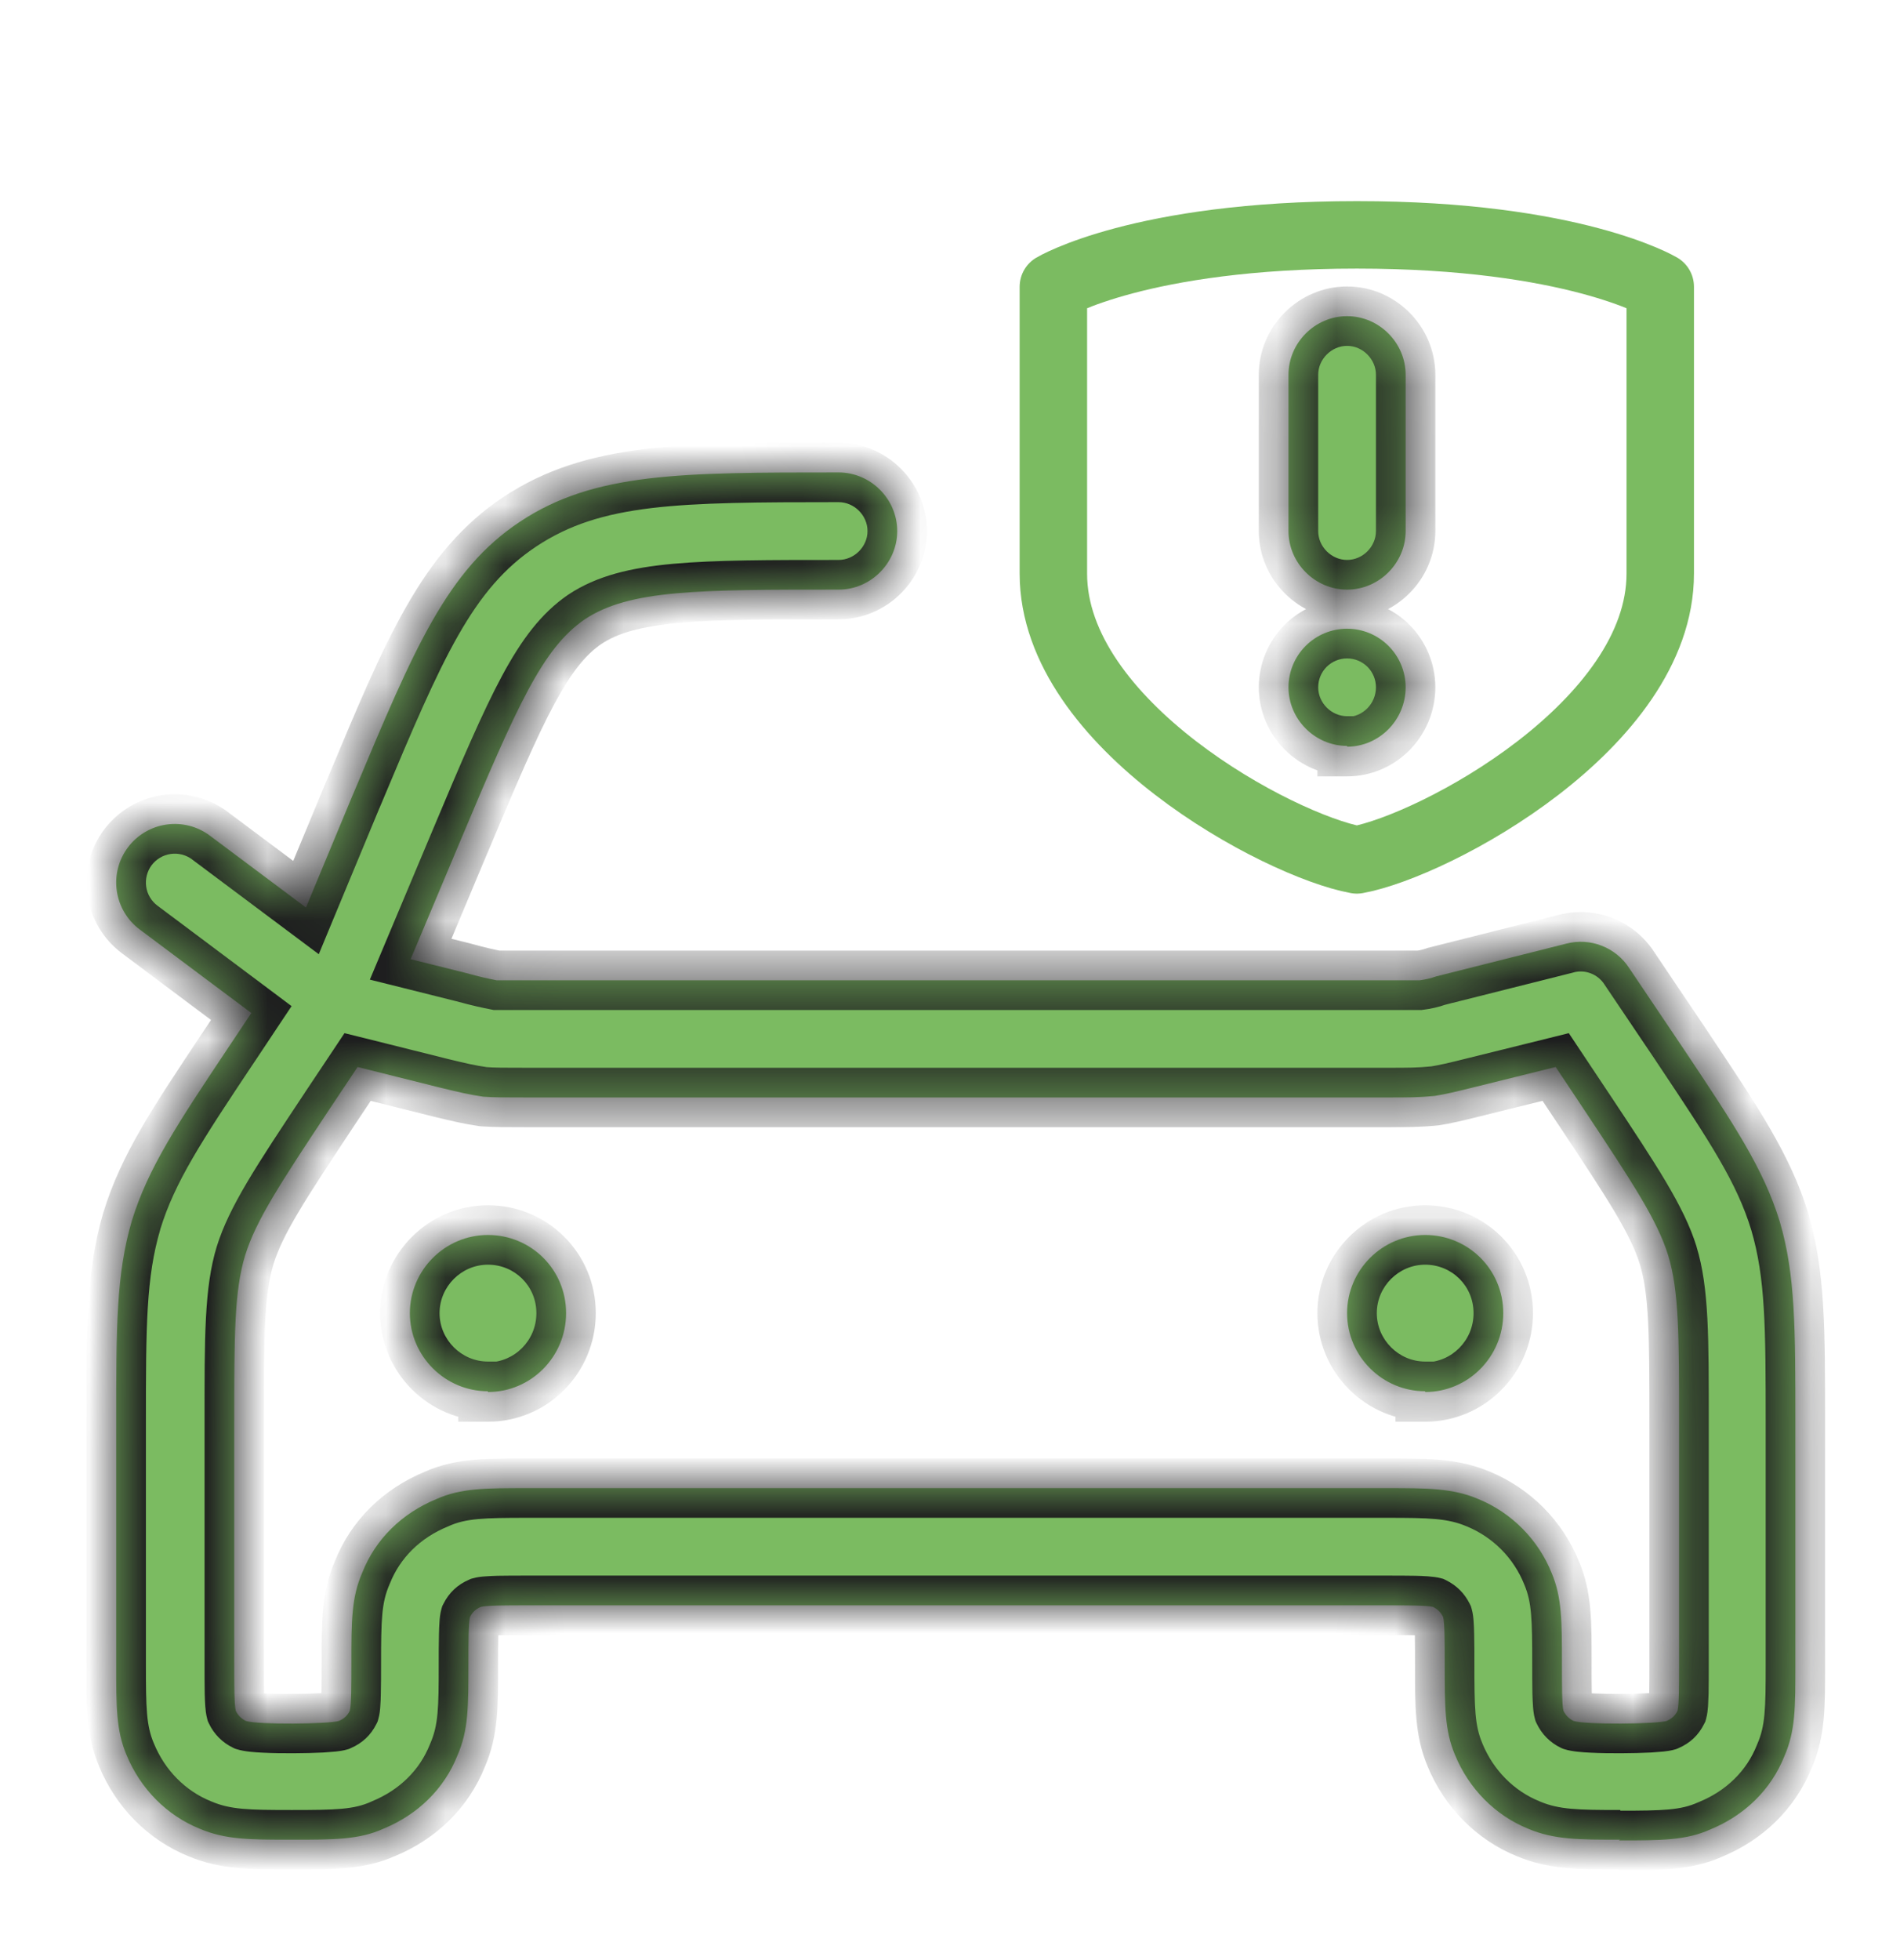
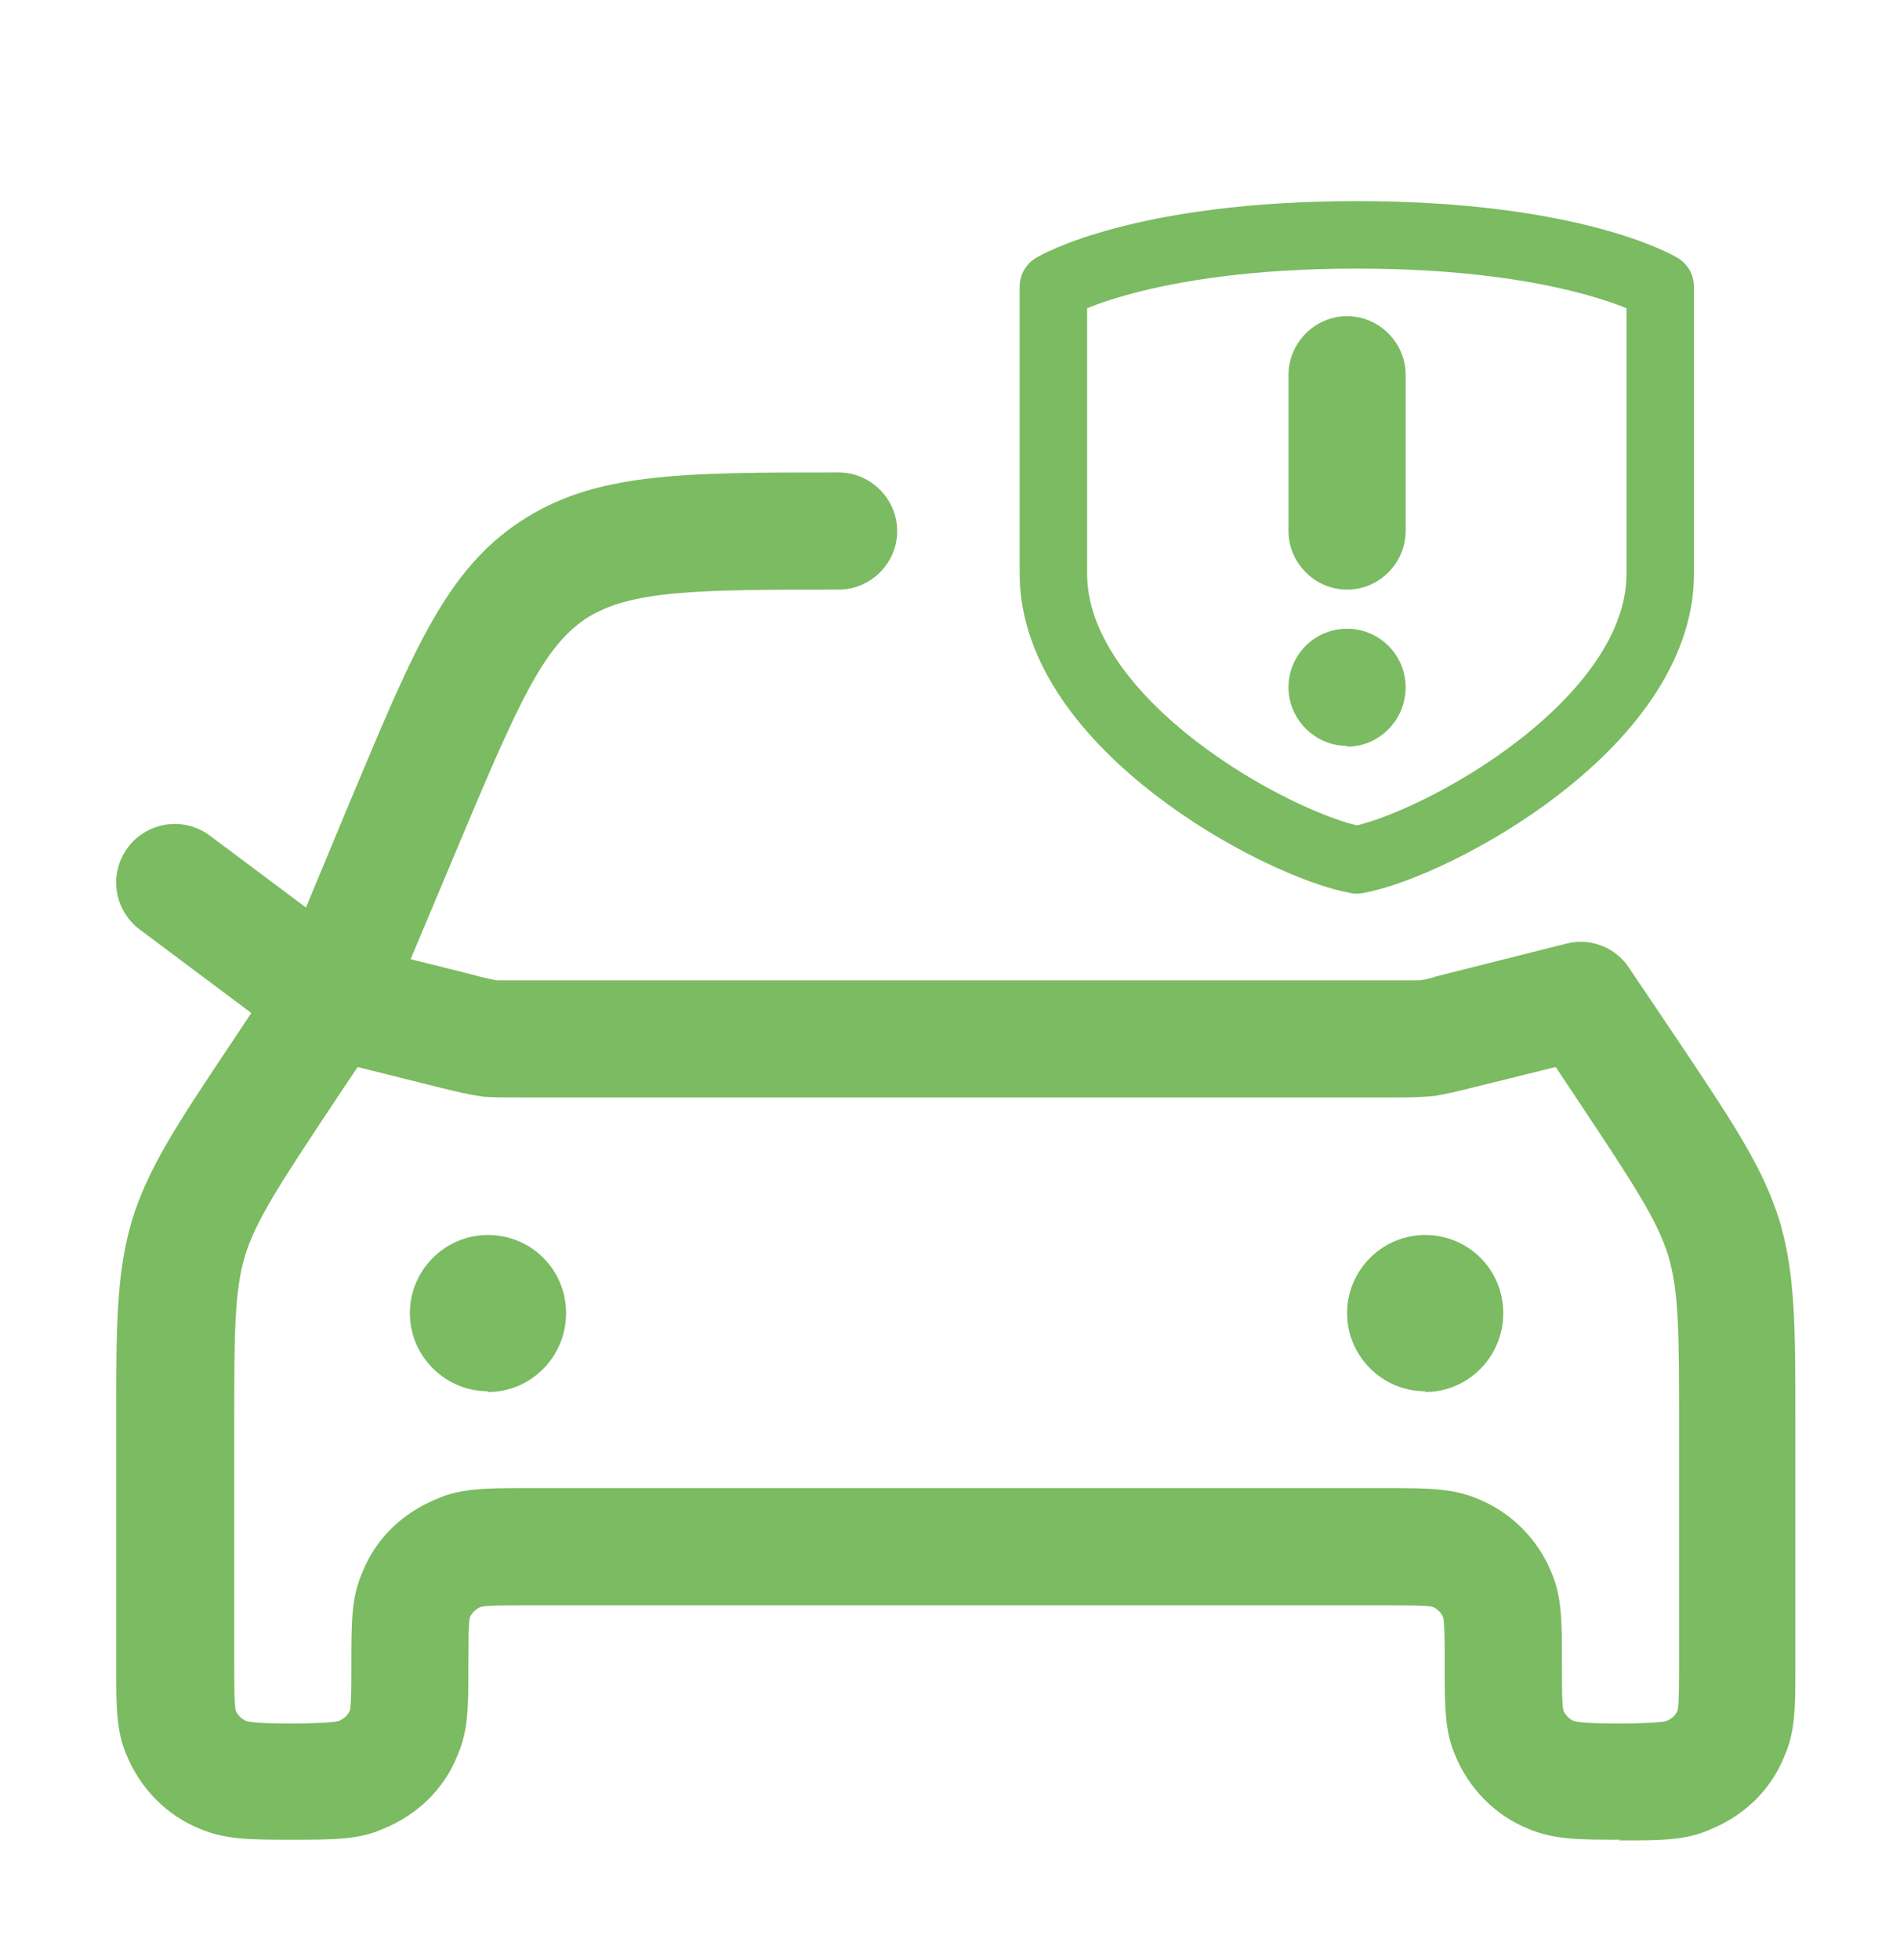
<svg xmlns="http://www.w3.org/2000/svg" width="32" height="33" viewBox="0 0 32 33" fill="none">
  <mask id="path-1-inside-1_1869_41064" fill="white">
-     <path fill-rule="evenodd" clip-rule="evenodd" d="M27.291 30.972L27.265 30.985H27.268C27.977 30.985 28.396 30.985 28.804 30.801C29.383 30.564 29.83 30.13 30.054 29.564C30.238 29.143 30.238 28.749 30.238 28.026V23.974C30.238 22.356 30.238 21.462 29.975 20.567C29.706 19.683 29.199 18.923 28.37 17.681L28.304 17.583L27.436 16.294C27.325 16.125 27.164 15.995 26.975 15.922C26.786 15.848 26.58 15.836 26.384 15.886L24.345 16.399L24.19 16.438C24.099 16.47 24.006 16.492 23.911 16.504H8.363C8.231 16.478 8.1 16.451 7.811 16.372L6.916 16.149L7.745 14.176C8.718 11.861 9.139 10.914 9.849 10.427C10.599 9.927 11.77 9.927 14.123 9.927H14.124C14.664 9.927 15.111 9.48 15.111 8.941C15.111 8.401 14.664 7.954 14.124 7.954C11.467 7.954 10.007 7.954 8.758 8.783C7.529 9.597 6.975 10.919 5.982 13.288L5.929 13.412L5.153 15.279L3.535 14.069C3.326 13.912 3.063 13.845 2.804 13.882C2.545 13.919 2.311 14.057 2.154 14.267C1.997 14.476 1.93 14.739 1.967 14.998C2.004 15.257 2.142 15.491 2.352 15.648L4.233 17.055L3.891 17.568L3.825 17.667C2.996 18.911 2.49 19.67 2.22 20.555C1.957 21.45 1.957 22.344 1.957 23.962V28.014C1.957 28.737 1.957 29.132 2.128 29.54C2.365 30.118 2.812 30.566 3.365 30.789C3.799 30.973 4.206 30.973 4.915 30.973H4.919C5.628 30.973 6.049 30.973 6.456 30.789C7.034 30.552 7.482 30.118 7.705 29.553C7.889 29.132 7.889 28.737 7.889 28.014C7.889 27.672 7.889 27.317 7.916 27.224C7.955 27.145 8.008 27.093 8.1 27.053C8.192 27.027 8.534 27.027 8.876 27.027H23.345C23.687 27.027 24.029 27.027 24.134 27.053C24.213 27.093 24.266 27.145 24.305 27.224C24.332 27.317 24.332 27.672 24.332 28.014C24.332 28.737 24.332 29.132 24.503 29.54C24.739 30.118 25.187 30.566 25.739 30.789C26.173 30.973 26.594 30.973 27.291 30.973M8.889 25.054C8.179 25.054 7.759 25.054 7.351 25.238C6.773 25.475 6.325 25.909 6.102 26.475C5.918 26.896 5.918 27.29 5.918 28.014C5.918 28.356 5.918 28.711 5.891 28.803C5.852 28.882 5.799 28.934 5.707 28.974C5.536 29.026 4.352 29.04 4.142 28.974C4.067 28.939 4.006 28.878 3.971 28.803C3.945 28.711 3.945 28.356 3.945 28.014V23.962C3.945 22.476 3.945 21.739 4.129 21.134C4.313 20.542 4.721 19.924 5.549 18.674L6.023 17.964L7.391 18.306L7.444 18.319C7.738 18.39 7.892 18.427 8.141 18.464C8.325 18.477 8.496 18.477 8.864 18.477H23.36C23.715 18.477 23.899 18.477 24.162 18.451C24.333 18.424 24.504 18.385 24.872 18.293L26.201 17.964L26.674 18.674C27.503 19.924 27.911 20.542 28.095 21.134C28.279 21.739 28.279 22.489 28.279 23.962V28.014C28.279 28.356 28.279 28.711 28.253 28.803C28.213 28.882 28.161 28.934 28.069 28.974C27.898 29.026 26.714 29.04 26.503 28.974C26.428 28.939 26.368 28.878 26.332 28.803C26.306 28.711 26.306 28.356 26.306 28.014C26.306 27.29 26.306 26.896 26.135 26.488C26.023 26.207 25.856 25.953 25.643 25.738C25.431 25.523 25.178 25.353 24.899 25.238C24.465 25.054 24.044 25.054 23.349 25.054H8.889ZM22.688 22.108C22.688 22.831 23.279 23.423 24.003 23.423V23.436C24.726 23.436 25.318 22.844 25.318 22.108C25.318 21.371 24.726 20.792 24.003 20.792C23.279 20.792 22.688 21.384 22.688 22.108ZM8.218 23.423C7.495 23.423 6.903 22.831 6.903 22.108C6.903 21.384 7.495 20.792 8.218 20.792C8.942 20.792 9.534 21.371 9.534 22.108C9.534 22.844 8.942 23.436 8.218 23.436V23.423ZM22.688 9.927C22.148 9.927 21.701 9.48 21.701 8.941V6.31C21.701 5.77 22.148 5.323 22.688 5.323C23.227 5.323 23.674 5.77 23.674 6.31V8.941C23.674 9.48 23.227 9.927 22.688 9.927ZM21.701 11.571C21.701 12.111 22.148 12.558 22.688 12.558V12.571C23.227 12.571 23.674 12.124 23.674 11.571C23.674 11.31 23.57 11.059 23.385 10.874C23.2 10.689 22.949 10.585 22.688 10.585C22.426 10.585 22.175 10.689 21.99 10.874C21.805 11.059 21.701 11.31 21.701 11.571Z" />
-   </mask>
+     </mask>
  <path fill-rule="evenodd" clip-rule="evenodd" d="M27.291 30.972L27.265 30.985H27.268C27.977 30.985 28.396 30.985 28.804 30.801C29.383 30.564 29.83 30.13 30.054 29.564C30.238 29.143 30.238 28.749 30.238 28.026V23.974C30.238 22.356 30.238 21.462 29.975 20.567C29.706 19.683 29.199 18.923 28.37 17.681L28.304 17.583L27.436 16.294C27.325 16.125 27.164 15.995 26.975 15.922C26.786 15.848 26.58 15.836 26.384 15.886L24.345 16.399L24.19 16.438C24.099 16.47 24.006 16.492 23.911 16.504H8.363C8.231 16.478 8.1 16.451 7.811 16.372L6.916 16.149L7.745 14.176C8.718 11.861 9.139 10.914 9.849 10.427C10.599 9.927 11.77 9.927 14.123 9.927H14.124C14.664 9.927 15.111 9.48 15.111 8.941C15.111 8.401 14.664 7.954 14.124 7.954C11.467 7.954 10.007 7.954 8.758 8.783C7.529 9.597 6.975 10.919 5.982 13.288L5.929 13.412L5.153 15.279L3.535 14.069C3.326 13.912 3.063 13.845 2.804 13.882C2.545 13.919 2.311 14.057 2.154 14.267C1.997 14.476 1.93 14.739 1.967 14.998C2.004 15.257 2.142 15.491 2.352 15.648L4.233 17.055L3.891 17.568L3.825 17.667C2.996 18.911 2.49 19.67 2.22 20.555C1.957 21.45 1.957 22.344 1.957 23.962V28.014C1.957 28.737 1.957 29.132 2.128 29.54C2.365 30.118 2.812 30.566 3.365 30.789C3.799 30.973 4.206 30.973 4.915 30.973H4.919C5.628 30.973 6.049 30.973 6.456 30.789C7.034 30.552 7.482 30.118 7.705 29.553C7.889 29.132 7.889 28.737 7.889 28.014C7.889 27.672 7.889 27.317 7.916 27.224C7.955 27.145 8.008 27.093 8.1 27.053C8.192 27.027 8.534 27.027 8.876 27.027H23.345C23.687 27.027 24.029 27.027 24.134 27.053C24.213 27.093 24.266 27.145 24.305 27.224C24.332 27.317 24.332 27.672 24.332 28.014C24.332 28.737 24.332 29.132 24.503 29.54C24.739 30.118 25.187 30.566 25.739 30.789C26.173 30.973 26.594 30.973 27.291 30.973M8.889 25.054C8.179 25.054 7.759 25.054 7.351 25.238C6.773 25.475 6.325 25.909 6.102 26.475C5.918 26.896 5.918 27.29 5.918 28.014C5.918 28.356 5.918 28.711 5.891 28.803C5.852 28.882 5.799 28.934 5.707 28.974C5.536 29.026 4.352 29.04 4.142 28.974C4.067 28.939 4.006 28.878 3.971 28.803C3.945 28.711 3.945 28.356 3.945 28.014V23.962C3.945 22.476 3.945 21.739 4.129 21.134C4.313 20.542 4.721 19.924 5.549 18.674L6.023 17.964L7.391 18.306L7.444 18.319C7.738 18.39 7.892 18.427 8.141 18.464C8.325 18.477 8.496 18.477 8.864 18.477H23.36C23.715 18.477 23.899 18.477 24.162 18.451C24.333 18.424 24.504 18.385 24.872 18.293L26.201 17.964L26.674 18.674C27.503 19.924 27.911 20.542 28.095 21.134C28.279 21.739 28.279 22.489 28.279 23.962V28.014C28.279 28.356 28.279 28.711 28.253 28.803C28.213 28.882 28.161 28.934 28.069 28.974C27.898 29.026 26.714 29.04 26.503 28.974C26.428 28.939 26.368 28.878 26.332 28.803C26.306 28.711 26.306 28.356 26.306 28.014C26.306 27.29 26.306 26.896 26.135 26.488C26.023 26.207 25.856 25.953 25.643 25.738C25.431 25.523 25.178 25.353 24.899 25.238C24.465 25.054 24.044 25.054 23.349 25.054H8.889ZM22.688 22.108C22.688 22.831 23.279 23.423 24.003 23.423V23.436C24.726 23.436 25.318 22.844 25.318 22.108C25.318 21.371 24.726 20.792 24.003 20.792C23.279 20.792 22.688 21.384 22.688 22.108ZM8.218 23.423C7.495 23.423 6.903 22.831 6.903 22.108C6.903 21.384 7.495 20.792 8.218 20.792C8.942 20.792 9.534 21.371 9.534 22.108C9.534 22.844 8.942 23.436 8.218 23.436V23.423ZM22.688 9.927C22.148 9.927 21.701 9.48 21.701 8.941V6.31C21.701 5.77 22.148 5.323 22.688 5.323C23.227 5.323 23.674 5.77 23.674 6.31V8.941C23.674 9.48 23.227 9.927 22.688 9.927ZM21.701 11.571C21.701 12.111 22.148 12.558 22.688 12.558V12.571C23.227 12.571 23.674 12.124 23.674 11.571C23.674 11.31 23.57 11.059 23.385 10.874C23.2 10.689 22.949 10.585 22.688 10.585C22.426 10.585 22.175 10.689 21.99 10.874C21.805 11.059 21.701 11.31 21.701 11.571Z" fill="#7BBB61" />
-   <path d="M27.265 30.985L27.041 30.538L27.265 31.485V30.985ZM28.804 30.801L28.615 30.338L28.606 30.342L28.598 30.345L28.804 30.801ZM30.054 29.564L29.596 29.364L29.592 29.372L29.589 29.381L30.054 29.564ZM29.975 20.567L30.454 20.426L30.453 20.422L29.975 20.567ZM28.37 17.681L27.954 17.959L27.954 17.959L28.37 17.681ZM28.304 17.583L28.72 17.305L28.719 17.303L28.304 17.583ZM27.436 16.294L27.018 16.569L27.021 16.573L27.436 16.294ZM26.384 15.886L26.506 16.371L26.507 16.37L26.384 15.886ZM24.345 16.399L24.223 15.914L24.222 15.914L24.345 16.399ZM24.19 16.438L24.067 15.954L24.044 15.959L24.023 15.967L24.19 16.438ZM23.911 16.504V17.004H23.942L23.972 17L23.911 16.504ZM8.363 16.504L8.265 16.994L8.313 17.004H8.363V16.504ZM7.811 16.372L7.942 15.89L7.932 15.887L7.811 16.372ZM6.916 16.149L6.455 15.955L6.229 16.493L6.795 16.634L6.916 16.149ZM7.745 14.176L7.284 13.982L7.284 13.982L7.745 14.176ZM9.849 10.427L9.572 10.011L9.567 10.014L9.849 10.427ZM8.758 8.783L9.034 9.199L9.034 9.199L8.758 8.783ZM5.982 13.288L6.442 13.484L6.443 13.481L5.982 13.288ZM5.929 13.412L5.469 13.216L5.468 13.22L5.929 13.412ZM5.153 15.279L4.854 15.68L5.369 16.065L5.615 15.471L5.153 15.279ZM3.535 14.069L3.236 14.469L3.236 14.47L3.535 14.069ZM2.352 15.648L2.052 16.048L2.052 16.048L2.352 15.648ZM4.233 17.055L4.649 17.332L4.911 16.939L4.532 16.655L4.233 17.055ZM3.891 17.568L3.475 17.291H3.475L3.891 17.568ZM3.825 17.667L3.409 17.39L3.409 17.39L3.825 17.667ZM2.22 20.555L1.742 20.41L1.74 20.414L2.22 20.555ZM2.128 29.54L2.591 29.35L2.589 29.346L2.128 29.54ZM3.365 30.789L3.56 30.329L3.552 30.326L3.365 30.789ZM6.456 30.789L6.266 30.326L6.258 30.33L6.249 30.334L6.456 30.789ZM7.705 29.553L7.247 29.352L7.244 29.36L7.24 29.369L7.705 29.553ZM7.916 27.224L7.469 27.001L7.448 27.042L7.435 27.087L7.916 27.224ZM8.1 27.053L7.963 26.573L7.932 26.581L7.903 26.594L8.1 27.053ZM24.134 27.053L24.358 26.606L24.309 26.582L24.256 26.568L24.134 27.053ZM24.305 27.224L24.786 27.087L24.773 27.042L24.753 27.001L24.305 27.224ZM24.503 29.54L24.965 29.35L24.964 29.346L24.503 29.54ZM25.739 30.789L25.934 30.329L25.927 30.326L25.739 30.789ZM7.351 25.238L7.541 25.701L7.549 25.698L7.557 25.694L7.351 25.238ZM6.102 26.475L6.56 26.675L6.563 26.667L6.567 26.659L6.102 26.475ZM5.891 28.803L6.339 29.026L6.359 28.985L6.372 28.94L5.891 28.803ZM5.707 28.974L5.854 29.452L5.88 29.444L5.904 29.433L5.707 28.974ZM4.142 28.974L3.93 29.427L3.96 29.441L3.993 29.451L4.142 28.974ZM3.971 28.803L3.49 28.94L3.501 28.979L3.518 29.015L3.971 28.803ZM4.129 21.134L3.651 20.986L3.65 20.989L4.129 21.134ZM5.549 18.674L5.133 18.397L5.133 18.398L5.549 18.674ZM6.023 17.964L6.144 17.479L5.802 17.394L5.607 17.687L6.023 17.964ZM7.391 18.306L7.27 18.791L7.27 18.791L7.391 18.306ZM7.444 18.319L7.322 18.804L7.326 18.805L7.444 18.319ZM8.141 18.464L8.067 18.959L8.086 18.961L8.105 18.963L8.141 18.464ZM24.162 18.451L24.212 18.948L24.225 18.947L24.238 18.945L24.162 18.451ZM24.872 18.293L24.752 17.808L24.751 17.808L24.872 18.293ZM26.201 17.964L26.617 17.687L26.422 17.394L26.081 17.479L26.201 17.964ZM26.674 18.674L27.091 18.398L27.09 18.397L26.674 18.674ZM28.095 21.134L28.573 20.989L28.573 20.986L28.095 21.134ZM28.253 28.803L28.7 29.026L28.721 28.985L28.734 28.94L28.253 28.803ZM28.069 28.974L28.216 29.452L28.241 29.444L28.266 29.433L28.069 28.974ZM26.503 28.974L26.291 29.427L26.322 29.441L26.354 29.451L26.503 28.974ZM26.332 28.803L25.852 28.94L25.863 28.979L25.88 29.015L26.332 28.803ZM26.135 26.488L25.671 26.674L25.674 26.681L26.135 26.488ZM24.899 25.238L24.703 25.698L24.708 25.7L24.899 25.238ZM24.003 23.423H24.503V22.923H24.003V23.423ZM24.003 23.436H23.503V23.936H24.003V23.436ZM8.218 23.423H8.718V22.923H8.218V23.423ZM8.218 23.436H7.718V23.936H8.218V23.436ZM22.688 12.558H23.188V12.058H22.688V12.558ZM22.688 12.571H22.188V13.071H22.688V12.571ZM22.688 10.585V10.085V10.585ZM27.291 30.972L27.068 30.525L27.041 30.538L27.265 30.985L27.489 31.432L27.515 31.419L27.291 30.972ZM27.265 30.985V31.485H27.268V30.985V30.485H27.265V30.985ZM27.268 30.985V31.485C27.945 31.485 28.484 31.494 29.01 31.257L28.804 30.801L28.598 30.345C28.308 30.476 28.008 30.485 27.268 30.485V30.985ZM28.804 30.801L28.993 31.264C29.689 30.979 30.241 30.45 30.519 29.748L30.054 29.564L29.589 29.381C29.419 29.811 29.077 30.149 28.615 30.338L28.804 30.801ZM30.054 29.564L30.512 29.765C30.746 29.23 30.738 28.722 30.738 28.026H30.238H29.738C29.738 28.776 29.73 29.057 29.596 29.364L30.054 29.564ZM30.238 28.026H30.738V23.974H30.238H29.738V28.026H30.238ZM30.238 23.974H30.738C30.738 22.379 30.742 21.404 30.454 20.426L29.975 20.567L29.495 20.708C29.733 21.519 29.738 22.333 29.738 23.974H30.238ZM29.975 20.567L30.453 20.422C30.159 19.453 29.602 18.626 28.786 17.404L28.37 17.681L27.954 17.959C28.796 19.22 29.254 19.914 29.496 20.712L29.975 20.567ZM28.37 17.681L28.786 17.404L28.72 17.305L28.304 17.583L27.888 17.86L27.954 17.959L28.37 17.681ZM28.304 17.583L28.719 17.303L27.851 16.014L27.436 16.294L27.021 16.573L27.89 17.862L28.304 17.583ZM27.436 16.294L27.854 16.018C27.685 15.763 27.441 15.566 27.156 15.455L26.975 15.922L26.794 16.388C26.886 16.423 26.964 16.487 27.019 16.569L27.436 16.294ZM26.975 15.922L27.156 15.455C26.87 15.345 26.557 15.326 26.261 15.401L26.384 15.886L26.507 16.37C26.602 16.346 26.703 16.352 26.794 16.388L26.975 15.922ZM26.384 15.886L26.262 15.401L24.223 15.914L24.345 16.399L24.467 16.884L26.506 16.371L26.384 15.886ZM24.345 16.399L24.222 15.914L24.067 15.954L24.19 16.438L24.313 16.923L24.468 16.883L24.345 16.399ZM24.19 16.438L24.023 15.967C23.967 15.987 23.909 16 23.85 16.008L23.911 16.504L23.972 17C24.103 16.984 24.232 16.954 24.357 16.91L24.19 16.438ZM23.911 16.504V16.004H8.363V16.504V17.004H23.911V16.504ZM8.363 16.504L8.461 16.014C8.337 15.989 8.217 15.965 7.942 15.89L7.811 16.372L7.679 16.855C7.982 16.938 8.126 16.966 8.265 16.994L8.363 16.504ZM7.811 16.372L7.932 15.887L7.037 15.664L6.916 16.149L6.795 16.634L7.689 16.858L7.811 16.372ZM6.916 16.149L7.377 16.343L8.206 14.369L7.745 14.176L7.284 13.982L6.455 15.955L6.916 16.149ZM7.745 14.176L8.206 14.37C8.695 13.205 9.034 12.414 9.336 11.852C9.635 11.297 9.871 11.018 10.132 10.839L9.849 10.427L9.567 10.014C9.117 10.323 8.788 10.761 8.455 11.379C8.126 11.991 7.767 12.832 7.284 13.982L7.745 14.176ZM9.849 10.427L10.127 10.843C10.399 10.662 10.78 10.547 11.431 10.488C12.083 10.428 12.937 10.427 14.123 10.427V9.927V9.427C12.956 9.427 12.048 9.427 11.339 9.492C10.628 9.557 10.05 9.692 9.572 10.011L9.849 10.427ZM14.123 9.927V10.427H14.124V9.927V9.427H14.123V9.927ZM14.124 9.927V10.427C14.94 10.427 15.611 9.756 15.611 8.941H15.111H14.611C14.611 9.204 14.387 9.427 14.124 9.427V9.927ZM15.111 8.941H15.611C15.611 8.125 14.94 7.454 14.124 7.454V7.954V8.454C14.387 8.454 14.611 8.677 14.611 8.941H15.111ZM14.124 7.954V7.454C11.522 7.454 9.884 7.436 8.481 8.366L8.758 8.783L9.034 9.199C10.131 8.472 11.412 8.454 14.124 8.454V7.954ZM8.758 8.783L8.481 8.366C7.099 9.282 6.493 10.776 5.521 13.095L5.982 13.288L6.443 13.481C7.457 11.062 7.959 9.912 9.034 9.199L8.758 8.783ZM5.982 13.288L5.522 13.092L5.469 13.216L5.929 13.412L6.39 13.607L6.442 13.484L5.982 13.288ZM5.929 13.412L5.468 13.22L4.692 15.088L5.153 15.279L5.615 15.471L6.391 13.603L5.929 13.412ZM5.153 15.279L5.453 14.879L3.835 13.669L3.535 14.069L3.236 14.47L4.854 15.68L5.153 15.279ZM3.535 14.069L3.836 13.669C3.52 13.433 3.124 13.331 2.733 13.387L2.804 13.882L2.875 14.377C3.003 14.359 3.132 14.392 3.236 14.469L3.535 14.069ZM2.804 13.882L2.733 13.387C2.343 13.443 1.991 13.651 1.754 13.966L2.154 14.267L2.554 14.566C2.632 14.463 2.747 14.395 2.875 14.377L2.804 13.882ZM2.154 14.267L1.754 13.966C1.518 14.282 1.416 14.678 1.472 15.069L1.967 14.998L2.462 14.927C2.444 14.8 2.477 14.67 2.554 14.566L2.154 14.267ZM1.967 14.998L1.472 15.069C1.528 15.459 1.736 15.811 2.052 16.048L2.352 15.648L2.652 15.248C2.548 15.17 2.48 15.055 2.462 14.927L1.967 14.998ZM2.352 15.648L2.052 16.048L3.933 17.456L4.233 17.055L4.532 16.655L2.651 15.247L2.352 15.648ZM4.233 17.055L3.817 16.778L3.475 17.291L3.891 17.568L4.307 17.846L4.649 17.332L4.233 17.055ZM3.891 17.568L3.475 17.291L3.409 17.39L3.825 17.667L4.241 17.944L4.307 17.846L3.891 17.568ZM3.825 17.667L3.409 17.39C2.593 18.615 2.037 19.439 1.742 20.41L2.22 20.555L2.698 20.701C2.942 19.901 3.4 19.207 4.241 17.944L3.825 17.667ZM2.22 20.555L1.74 20.414C1.453 21.392 1.457 22.367 1.457 23.962H1.957H2.457C2.457 22.321 2.461 21.507 2.7 20.697L2.22 20.555ZM1.957 23.962H1.457V28.014H1.957H2.457V23.962H1.957ZM1.957 28.014H1.457C1.457 28.709 1.449 29.214 1.667 29.733L2.128 29.54L2.589 29.346C2.465 29.049 2.457 28.765 2.457 28.014H1.957ZM2.128 29.54L1.665 29.729C1.951 30.428 2.496 30.977 3.177 31.253L3.365 30.789L3.552 30.326C3.128 30.154 2.778 29.808 2.591 29.35L2.128 29.54ZM3.365 30.789L3.169 31.249C3.714 31.481 4.231 31.473 4.915 31.473V30.973V30.473C4.182 30.473 3.883 30.466 3.56 30.329L3.365 30.789ZM4.915 30.973V31.473H4.919V30.973V30.473H4.915V30.973ZM4.919 30.973V31.473C5.596 31.473 6.137 31.482 6.662 31.244L6.456 30.789L6.249 30.334C5.961 30.464 5.66 30.473 4.919 30.473V30.973ZM6.456 30.789L6.645 31.252C7.34 30.967 7.893 30.438 8.17 29.736L7.705 29.553L7.24 29.369C7.07 29.799 6.728 30.137 6.266 30.326L6.456 30.789ZM7.705 29.553L8.163 29.753C8.397 29.218 8.389 28.71 8.389 28.014H7.889H7.389C7.389 28.764 7.381 29.045 7.247 29.352L7.705 29.553ZM7.889 28.014H8.389C8.389 27.841 8.389 27.673 8.393 27.537C8.394 27.469 8.396 27.414 8.399 27.374C8.403 27.321 8.406 27.329 8.396 27.362L7.916 27.224L7.435 27.087C7.412 27.166 7.405 27.253 7.402 27.303C7.397 27.366 7.395 27.439 7.393 27.514C7.389 27.664 7.389 27.844 7.389 28.014H7.889ZM7.916 27.224L8.363 27.448C8.362 27.45 8.352 27.468 8.331 27.488C8.311 27.507 8.294 27.514 8.297 27.513L8.1 27.053L7.903 26.594C7.702 26.68 7.561 26.817 7.469 27.001L7.916 27.224ZM8.1 27.053L8.237 27.534C8.206 27.543 8.198 27.541 8.249 27.537C8.287 27.534 8.34 27.532 8.406 27.53C8.539 27.527 8.703 27.527 8.876 27.527V27.027V26.527C8.707 26.527 8.529 26.527 8.382 26.53C8.309 26.532 8.238 26.535 8.175 26.54C8.125 26.543 8.04 26.55 7.963 26.573L8.1 27.053ZM8.876 27.027V27.527H23.345V27.027V26.527H8.876V27.027ZM23.345 27.027V27.527C23.518 27.527 23.683 27.527 23.817 27.53C23.884 27.532 23.939 27.534 23.98 27.537C24.029 27.54 24.032 27.543 24.013 27.538L24.134 27.053L24.256 26.568C24.138 26.539 23.964 26.533 23.84 26.53C23.692 26.527 23.514 26.527 23.345 26.527V27.027ZM24.134 27.053L23.911 27.501C23.909 27.5 23.896 27.493 23.881 27.478C23.866 27.462 23.859 27.45 23.858 27.448L24.305 27.224L24.753 27.001C24.665 26.825 24.534 26.694 24.358 26.606L24.134 27.053ZM24.305 27.224L23.825 27.362C23.815 27.329 23.818 27.321 23.822 27.374C23.825 27.414 23.827 27.469 23.829 27.537C23.832 27.673 23.832 27.841 23.832 28.014H24.332H24.832C24.832 27.844 24.832 27.664 24.828 27.514C24.827 27.439 24.824 27.366 24.819 27.303C24.816 27.253 24.809 27.166 24.786 27.087L24.305 27.224ZM24.332 28.014H23.832C23.832 28.709 23.824 29.214 24.042 29.733L24.503 29.54L24.964 29.346C24.839 29.049 24.832 28.765 24.832 28.014H24.332ZM24.503 29.54L24.04 29.729C24.326 30.428 24.87 30.977 25.552 31.253L25.739 30.789L25.927 30.326C25.503 30.154 25.153 29.808 24.965 29.35L24.503 29.54ZM25.739 30.789L25.544 31.249C26.089 31.481 26.619 31.473 27.291 31.473V30.973V30.473C26.569 30.473 26.257 30.466 25.934 30.329L25.739 30.789ZM8.889 25.054V24.554C8.21 24.554 7.671 24.545 7.146 24.782L7.351 25.238L7.557 25.694C7.847 25.563 8.147 25.554 8.889 25.554V25.054ZM7.351 25.238L7.162 24.775C6.467 25.06 5.914 25.589 5.637 26.291L6.102 26.475L6.567 26.659C6.737 26.229 7.079 25.89 7.541 25.701L7.351 25.238ZM6.102 26.475L5.644 26.274C5.41 26.809 5.418 27.317 5.418 28.014H5.918H6.418C6.418 27.263 6.426 26.982 6.56 26.675L6.102 26.475ZM5.918 28.014H5.418C5.418 28.186 5.418 28.354 5.415 28.491C5.413 28.559 5.411 28.613 5.408 28.653C5.404 28.706 5.401 28.698 5.411 28.666L5.891 28.803L6.372 28.94C6.395 28.861 6.402 28.774 6.405 28.725C6.41 28.661 6.413 28.588 6.414 28.514C6.418 28.363 6.418 28.183 6.418 28.014H5.918ZM5.891 28.803L5.444 28.579C5.445 28.577 5.455 28.56 5.476 28.54C5.497 28.52 5.513 28.513 5.51 28.514L5.707 28.974L5.904 29.433C6.105 29.347 6.246 29.211 6.339 29.026L5.891 28.803ZM5.707 28.974L5.56 28.496C5.59 28.487 5.596 28.489 5.546 28.494C5.509 28.498 5.457 28.503 5.393 28.506C5.265 28.513 5.103 28.517 4.937 28.518C4.771 28.519 4.608 28.516 4.476 28.51C4.319 28.502 4.272 28.491 4.291 28.497L4.142 28.974L3.993 29.451C4.117 29.49 4.297 29.502 4.426 29.508C4.581 29.516 4.764 29.519 4.942 29.518C5.12 29.517 5.299 29.513 5.448 29.505C5.521 29.5 5.592 29.495 5.653 29.489C5.701 29.484 5.782 29.474 5.854 29.452L5.707 28.974ZM4.142 28.974L4.354 28.521C4.385 28.535 4.409 28.56 4.424 28.591L3.971 28.803L3.518 29.015C3.603 29.196 3.749 29.342 3.93 29.427L4.142 28.974ZM3.971 28.803L4.452 28.666C4.461 28.698 4.458 28.706 4.454 28.653C4.452 28.613 4.449 28.559 4.448 28.491C4.445 28.354 4.445 28.186 4.445 28.014H3.945H3.445C3.445 28.183 3.445 28.363 3.448 28.514C3.45 28.588 3.452 28.661 3.457 28.725C3.461 28.774 3.468 28.861 3.49 28.94L3.971 28.803ZM3.945 28.014H4.445V23.962H3.945H3.445V28.014H3.945ZM3.945 23.962H4.445C4.445 22.44 4.45 21.796 4.607 21.28L4.129 21.134L3.65 20.989C3.439 21.683 3.445 22.512 3.445 23.962H3.945ZM4.129 21.134L4.606 21.283C4.764 20.776 5.118 20.229 5.966 18.951L5.549 18.674L5.133 18.398C4.323 19.619 3.862 20.308 3.651 20.986L4.129 21.134ZM5.549 18.674L5.965 18.952L6.439 18.241L6.023 17.964L5.607 17.687L5.133 18.397L5.549 18.674ZM6.023 17.964L5.902 18.449L7.27 18.791L7.391 18.306L7.512 17.821L6.144 17.479L6.023 17.964ZM7.391 18.306L7.27 18.791L7.322 18.804L7.444 18.319L7.565 17.834L7.512 17.821L7.391 18.306ZM7.444 18.319L7.326 18.805C7.621 18.876 7.794 18.918 8.067 18.959L8.141 18.464L8.214 17.969C7.99 17.936 7.855 17.904 7.561 17.833L7.444 18.319ZM8.141 18.464L8.105 18.963C8.311 18.977 8.502 18.977 8.864 18.977V18.477V17.977C8.49 17.977 8.339 17.977 8.176 17.965L8.141 18.464ZM8.864 18.477V18.977H23.36V18.477V17.977H8.864V18.477ZM23.36 18.477V18.977C23.712 18.977 23.92 18.977 24.212 18.948L24.162 18.451L24.112 17.953C23.878 17.977 23.717 17.977 23.36 17.977V18.477ZM24.162 18.451L24.238 18.945C24.435 18.915 24.628 18.869 24.994 18.778L24.872 18.293L24.751 17.808C24.381 17.901 24.231 17.934 24.086 17.957L24.162 18.451ZM24.872 18.293L24.992 18.778L26.321 18.449L26.201 17.964L26.081 17.479L24.752 17.808L24.872 18.293ZM26.201 17.964L25.785 18.241L26.258 18.952L26.674 18.674L27.09 18.397L26.617 17.687L26.201 17.964ZM26.674 18.674L26.258 18.951C27.106 20.229 27.46 20.776 27.618 21.283L28.095 21.134L28.573 20.986C28.362 20.308 27.901 19.619 27.091 18.398L26.674 18.674ZM28.095 21.134L27.617 21.28C27.774 21.796 27.779 22.453 27.779 23.962H28.279H28.779C28.779 22.526 28.785 21.683 28.573 20.989L28.095 21.134ZM28.279 23.962H27.779V28.014H28.279H28.779V23.962H28.279ZM28.279 28.014H27.779C27.779 28.186 27.779 28.354 27.776 28.491C27.774 28.559 27.772 28.613 27.769 28.653C27.766 28.706 27.763 28.698 27.772 28.666L28.253 28.803L28.734 28.94C28.756 28.861 28.763 28.774 28.767 28.725C28.771 28.661 28.774 28.588 28.776 28.514C28.779 28.363 28.779 28.183 28.779 28.014H28.279ZM28.253 28.803L27.806 28.579C27.807 28.577 27.816 28.56 27.837 28.54C27.858 28.52 27.874 28.513 27.872 28.514L28.069 28.974L28.266 29.433C28.467 29.347 28.608 29.211 28.7 29.026L28.253 28.803ZM28.069 28.974L27.922 28.496C27.951 28.487 27.957 28.489 27.908 28.494C27.87 28.498 27.819 28.503 27.754 28.506C27.626 28.513 27.464 28.517 27.299 28.518C27.133 28.519 26.969 28.516 26.838 28.51C26.68 28.502 26.633 28.491 26.653 28.497L26.503 28.974L26.354 29.451C26.479 29.49 26.659 29.502 26.788 29.508C26.943 29.516 27.125 29.519 27.303 29.518C27.481 29.517 27.66 29.513 27.809 29.505C27.883 29.5 27.953 29.495 28.014 29.489C28.063 29.484 28.143 29.474 28.216 29.452L28.069 28.974ZM26.503 28.974L26.715 28.521C26.746 28.535 26.771 28.56 26.785 28.591L26.332 28.803L25.88 29.015C25.965 29.196 26.11 29.342 26.291 29.427L26.503 28.974ZM26.332 28.803L26.813 28.666C26.823 28.698 26.82 28.706 26.816 28.653C26.813 28.613 26.811 28.559 26.809 28.491C26.806 28.354 26.806 28.186 26.806 28.014H26.306H25.806C25.806 28.183 25.806 28.363 25.809 28.514C25.811 28.588 25.814 28.661 25.819 28.725C25.822 28.774 25.829 28.861 25.852 28.94L26.332 28.803ZM26.306 28.014H26.806C26.806 27.319 26.814 26.813 26.596 26.294L26.135 26.488L25.674 26.681C25.798 26.978 25.806 27.262 25.806 28.014H26.306ZM26.135 26.488L26.599 26.302C26.462 25.96 26.258 25.648 25.999 25.386L25.643 25.738L25.288 26.09C25.453 26.257 25.584 26.455 25.671 26.674L26.135 26.488ZM25.643 25.738L25.999 25.386C25.739 25.124 25.43 24.917 25.09 24.776L24.899 25.238L24.708 25.7C24.925 25.79 25.122 25.922 25.288 26.09L25.643 25.738ZM24.899 25.238L25.094 24.778C24.549 24.547 24.018 24.554 23.349 24.554V25.054V25.554C24.069 25.554 24.381 25.561 24.703 25.698L24.899 25.238ZM23.349 25.054V24.554H8.889V25.054V25.554H23.349V25.054ZM22.688 22.108H22.188C22.188 23.107 23.003 23.923 24.003 23.923V23.423V22.923C23.556 22.923 23.188 22.555 23.188 22.108H22.688ZM24.003 23.423H23.503V23.436H24.003H24.503V23.423H24.003ZM24.003 23.436V23.936C25.006 23.936 25.818 23.117 25.818 22.108H25.318H24.818C24.818 22.571 24.447 22.936 24.003 22.936V23.436ZM25.318 22.108H25.818C25.818 21.091 24.999 20.292 24.003 20.292V20.792V21.292C24.453 21.292 24.818 21.65 24.818 22.108H25.318ZM24.003 20.792V20.292C23.003 20.292 22.188 21.108 22.188 22.108H22.688H23.188C23.188 21.66 23.556 21.292 24.003 21.292V20.792ZM8.218 23.423V22.923C7.771 22.923 7.403 22.555 7.403 22.108H6.903H6.403C6.403 23.107 7.219 23.923 8.218 23.923V23.423ZM6.903 22.108H7.403C7.403 21.66 7.771 21.292 8.218 21.292V20.792V20.292C7.219 20.292 6.403 21.108 6.403 22.108H6.903ZM8.218 20.792V21.292C8.669 21.292 9.034 21.65 9.034 22.108H9.534H10.034C10.034 21.091 9.215 20.292 8.218 20.292V20.792ZM9.534 22.108H9.034C9.034 22.571 8.662 22.936 8.218 22.936V23.436V23.936C9.221 23.936 10.034 23.117 10.034 22.108H9.534ZM8.218 23.436H8.718V23.423H8.218H7.718V23.436H8.218ZM22.688 9.927V9.427C22.424 9.427 22.201 9.204 22.201 8.941H21.701H21.201C21.201 9.756 21.872 10.427 22.688 10.427V9.927ZM21.701 8.941H22.201V6.31H21.701H21.201V8.941H21.701ZM21.701 6.31H22.201C22.201 6.047 22.424 5.823 22.688 5.823V5.323V4.823C21.872 4.823 21.201 5.494 21.201 6.31H21.701ZM22.688 5.323V5.823C22.951 5.823 23.174 6.047 23.174 6.31H23.674H24.174C24.174 5.494 23.503 4.823 22.688 4.823V5.323ZM23.674 6.31H23.174V8.941H23.674H24.174V6.31H23.674ZM23.674 8.941H23.174C23.174 9.204 22.951 9.427 22.688 9.427V9.927V10.427C23.503 10.427 24.174 9.756 24.174 8.941H23.674ZM21.701 11.571H21.201C21.201 12.387 21.872 13.058 22.688 13.058V12.558V12.058C22.424 12.058 22.201 11.835 22.201 11.571H21.701ZM22.688 12.558H22.188V12.571H22.688H23.188V12.558H22.688ZM22.688 12.571V13.071C23.507 13.071 24.174 12.396 24.174 11.571H23.674H23.174C23.174 11.852 22.946 12.071 22.688 12.071V12.571ZM23.674 11.571H24.174C24.174 11.177 24.017 10.799 23.739 10.52L23.385 10.874L23.032 11.227C23.123 11.319 23.174 11.442 23.174 11.571H23.674ZM23.385 10.874L23.739 10.52C23.46 10.241 23.082 10.085 22.688 10.085V10.585V11.085C22.817 11.085 22.94 11.136 23.032 11.227L23.385 10.874ZM22.688 10.585V10.085C22.293 10.085 21.915 10.241 21.636 10.52L21.99 10.874L22.343 11.227C22.435 11.136 22.558 11.085 22.688 11.085V10.585ZM21.99 10.874L21.636 10.52C21.358 10.799 21.201 11.177 21.201 11.571H21.701H22.201C22.201 11.442 22.252 11.319 22.343 11.227L21.99 10.874Z" fill="#1D1D1E" mask="url(#path-1-inside-1_1869_41064)" />
  <path d="M22.852 14.477C24.168 14.237 27.962 12.204 27.962 9.658V4.828C27.962 4.828 26.502 3.954 22.852 3.954C19.201 3.954 17.741 4.828 17.741 4.828V9.658C17.741 12.204 21.535 14.237 22.852 14.477Z" stroke="#7BBB61" stroke-width="1.136" stroke-linecap="round" stroke-linejoin="round" />
</svg>